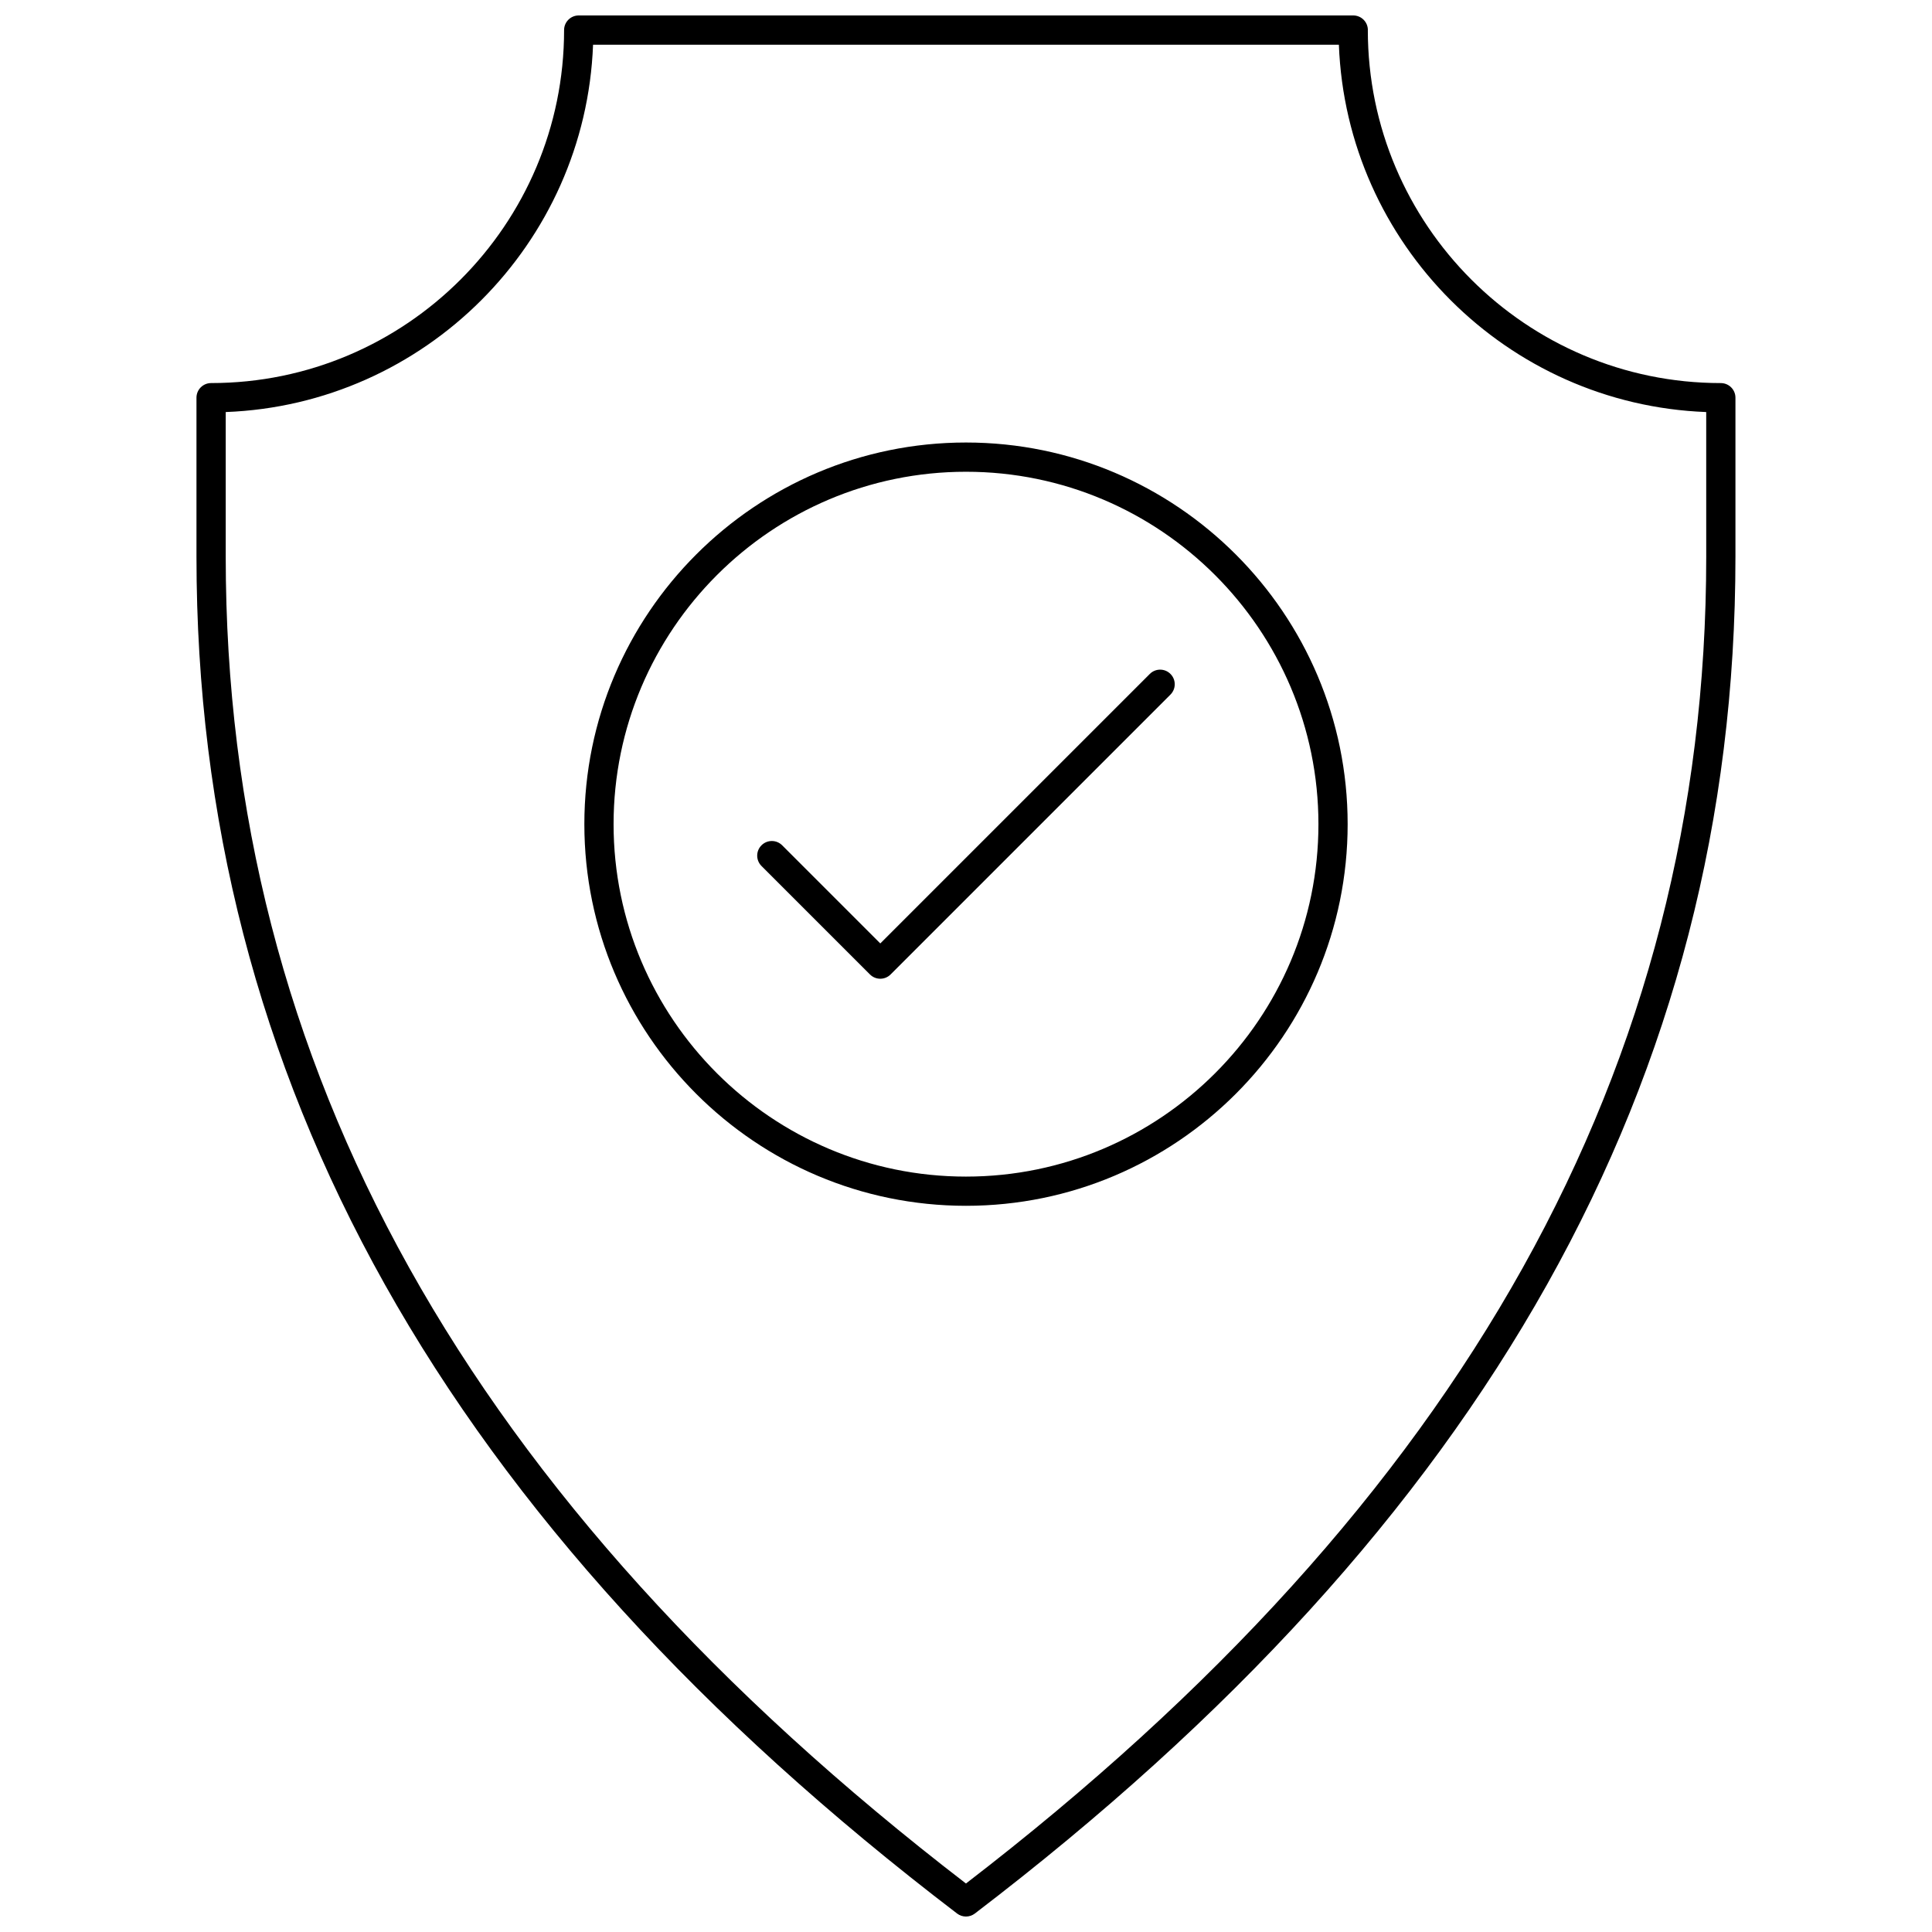
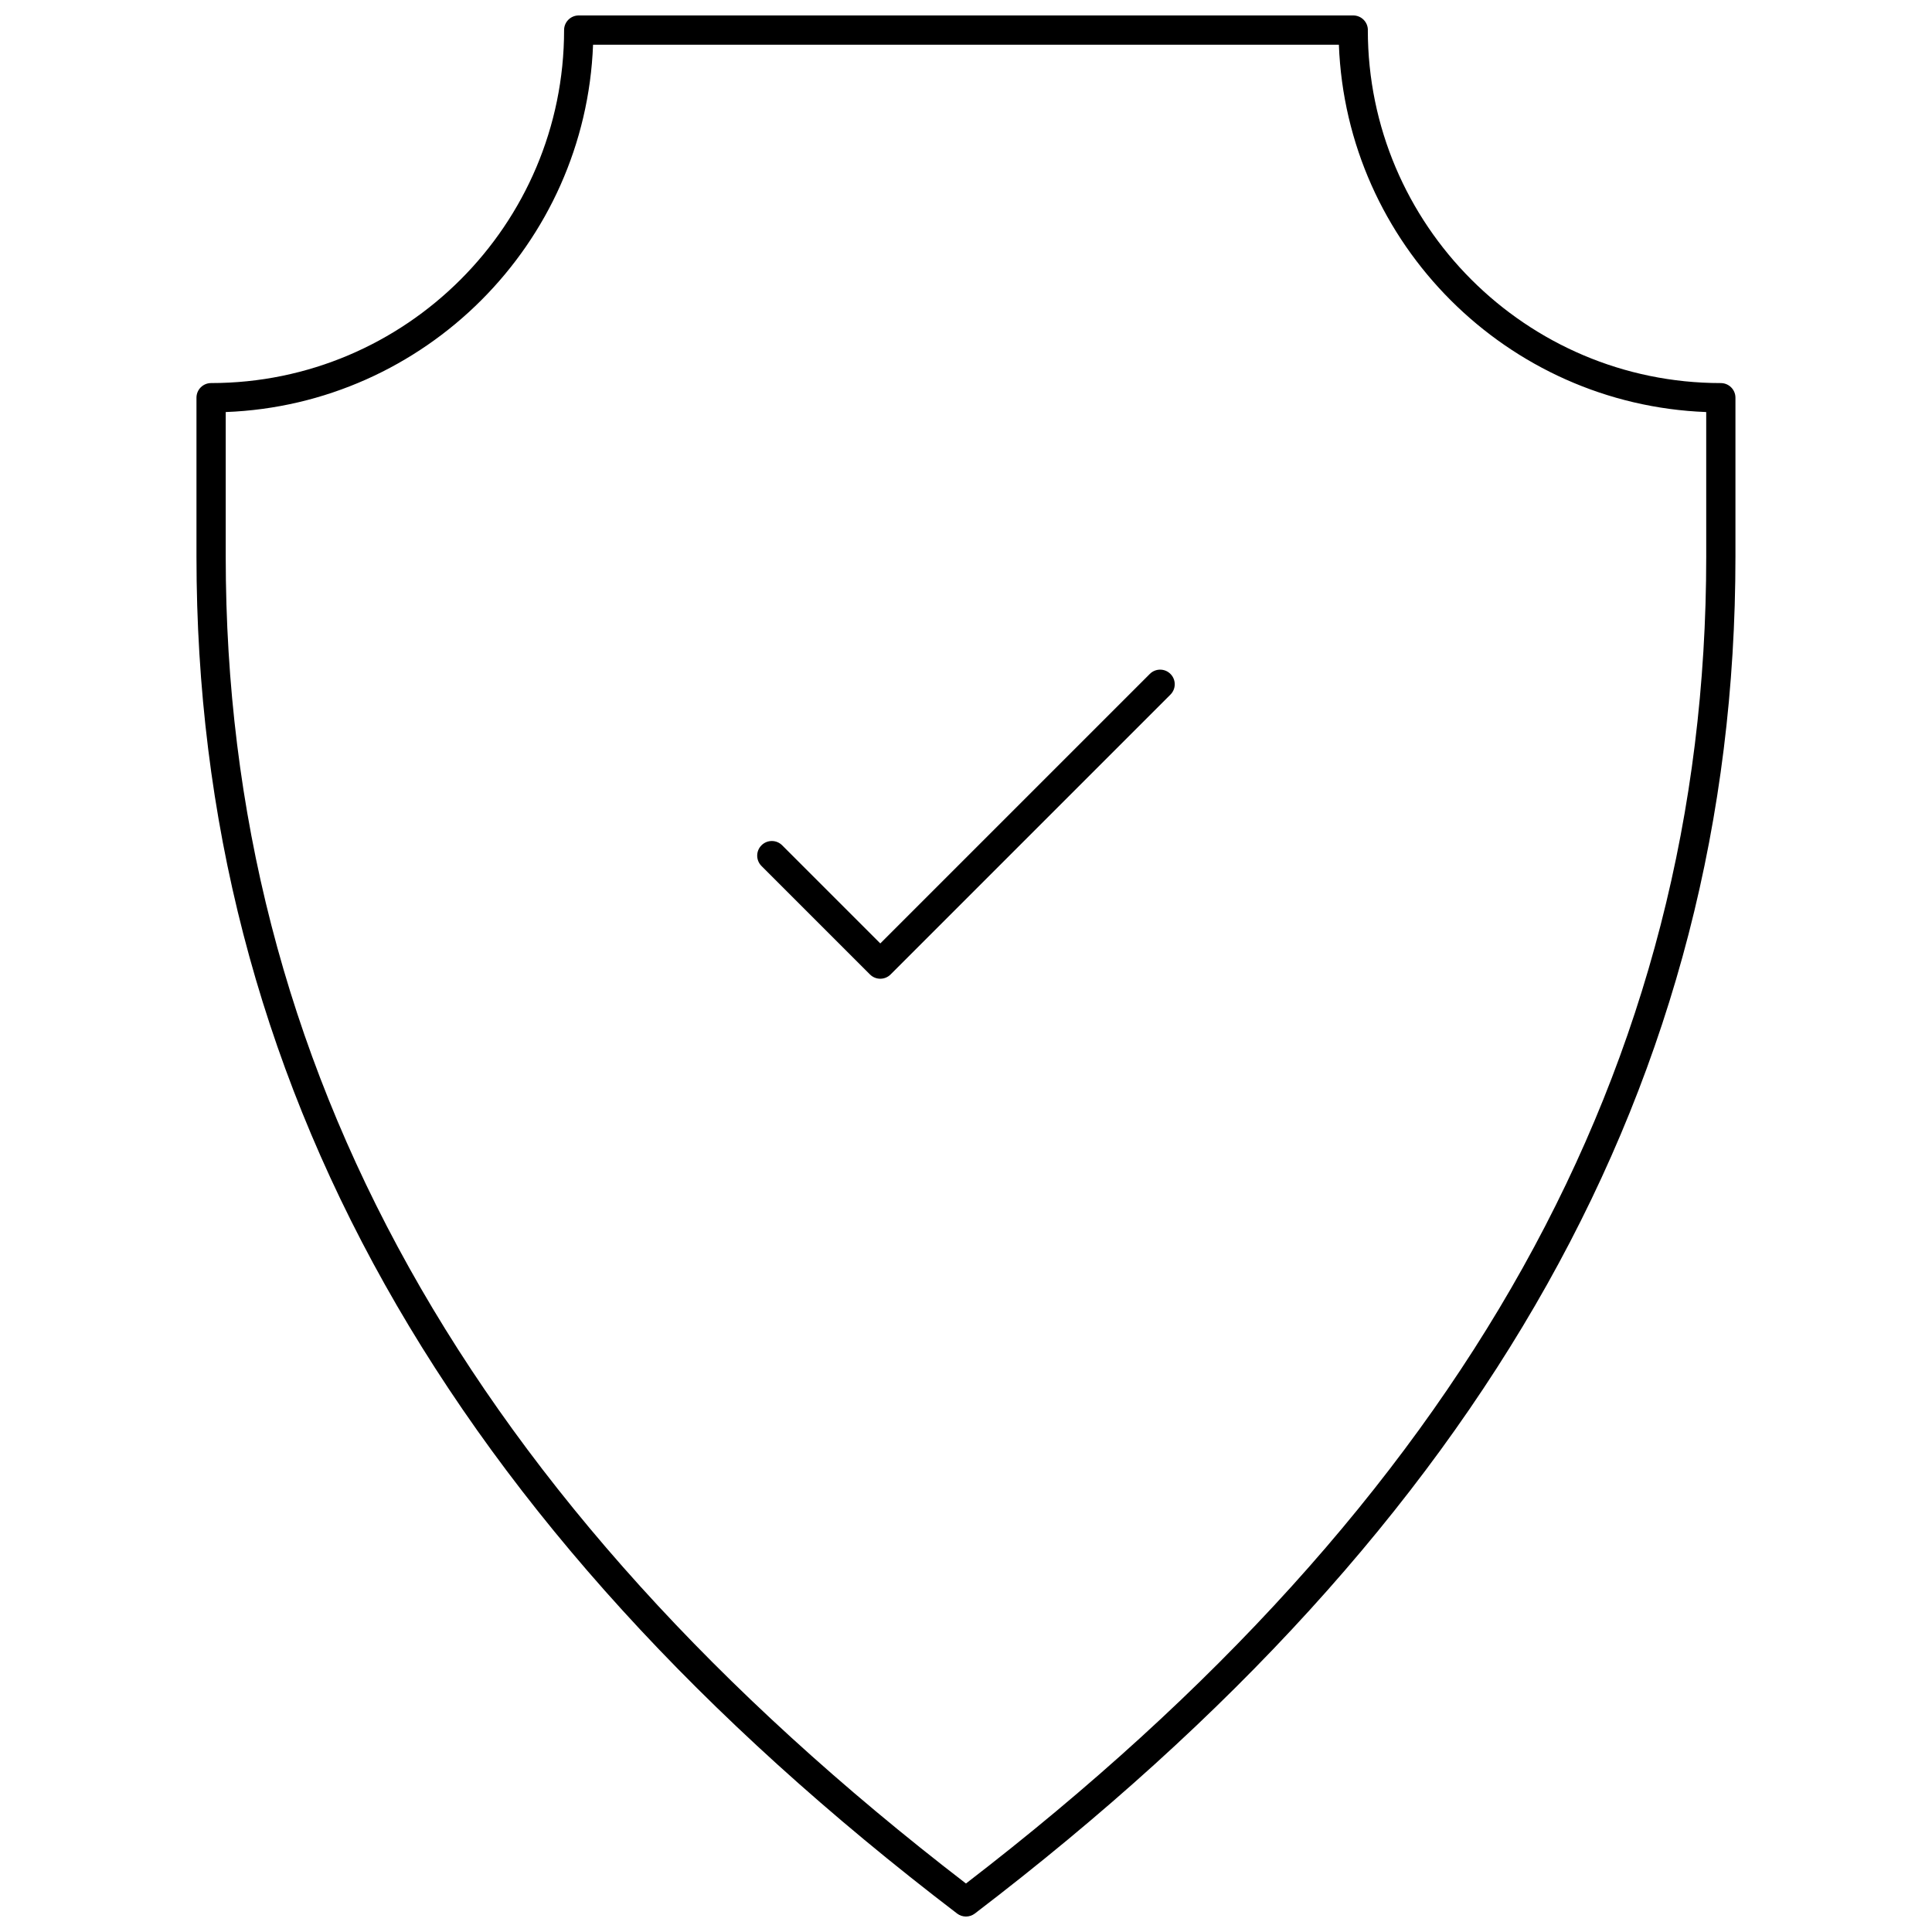
<svg xmlns="http://www.w3.org/2000/svg" width="800px" height="800px" version="1.1" viewBox="144 144 512 512">
  <defs>
    <clipPath id="a">
      <path d="m196 148.09h408v503.81h-408z" />
    </clipPath>
  </defs>
  <g clip-path="url(#a)">
    <path d="m506.5 151.97c0-2.141-1.734-3.875-3.875-3.875h-205.26c-2.141 0-3.875 1.734-3.875 3.875 0 51.582-41.965 93.547-93.547 93.547-2.141 0-3.875 1.734-3.875 3.875v42.133c0 138.43 65.938 256.05 201.57 359.58 0.691 0.531 1.523 0.797 2.352 0.797s1.656-0.266 2.352-0.793c135.64-103.54 201.57-221.16 201.57-359.58v-42.133c0-2.141-1.734-3.875-3.875-3.875-51.586 0-93.547-41.969-93.547-93.551zm89.668 139.56c0 135.05-64.172 250.09-196.18 351.62-132-101.53-196.17-216.57-196.17-351.62v-38.332c52.777-1.996 95.352-44.57 97.348-97.352h197.65c1.996 52.777 44.57 95.355 97.348 97.352z" />
  </g>
-   <path d="m400 261.27c-55.77 0-101.14 45.375-101.14 101.14s45.375 101.14 101.14 101.14c55.773 0 101.14-45.375 101.14-101.14 0.004-55.77-45.371-101.14-101.14-101.14zm0 194.54c-51.496 0-93.395-41.895-93.395-93.395 0-51.496 41.895-93.395 93.395-93.395 51.5 0.004 93.398 41.898 93.398 93.398 0 51.496-41.898 93.391-93.398 93.391z" />
  <path d="m448.71 322.6-71.422 71.418-26.004-26.004c-1.516-1.516-3.965-1.516-5.481 0-1.516 1.516-1.516 3.965 0 5.481l28.742 28.742c0.758 0.758 1.75 1.137 2.738 1.137 0.992 0 1.984-0.379 2.738-1.137l74.16-74.16c1.516-1.516 1.516-3.965 0-5.481-1.508-1.512-3.961-1.512-5.473 0.004z" />
</svg>